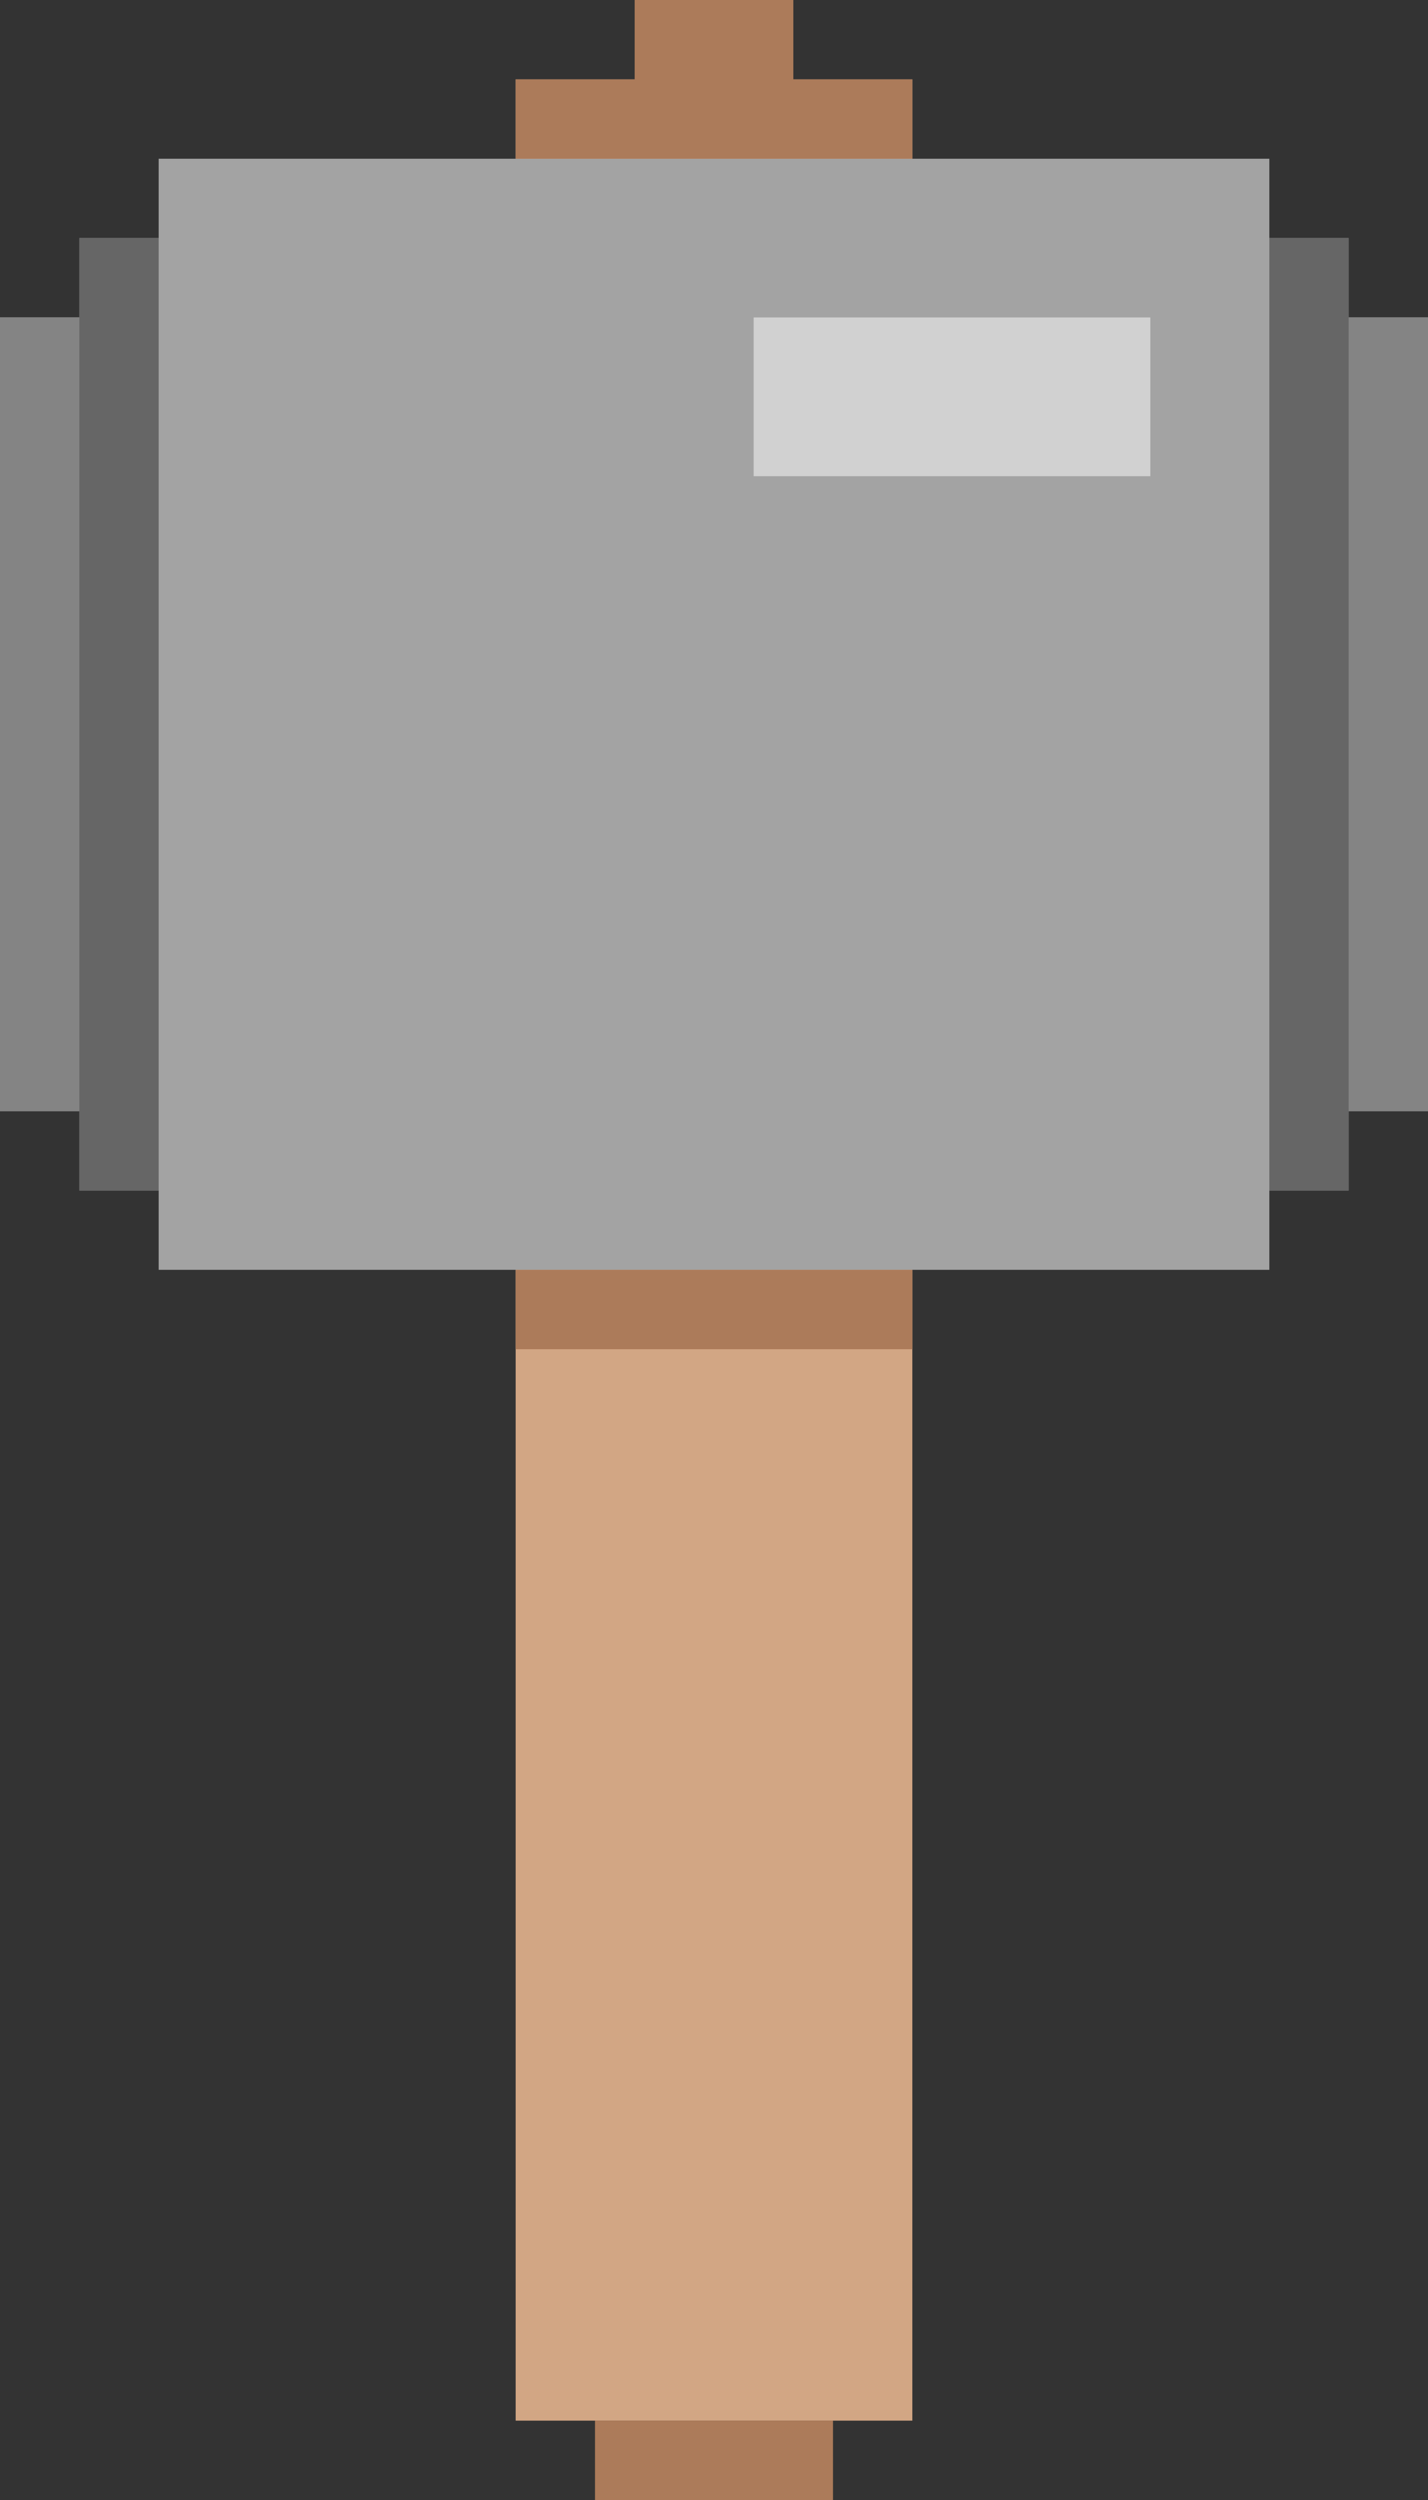
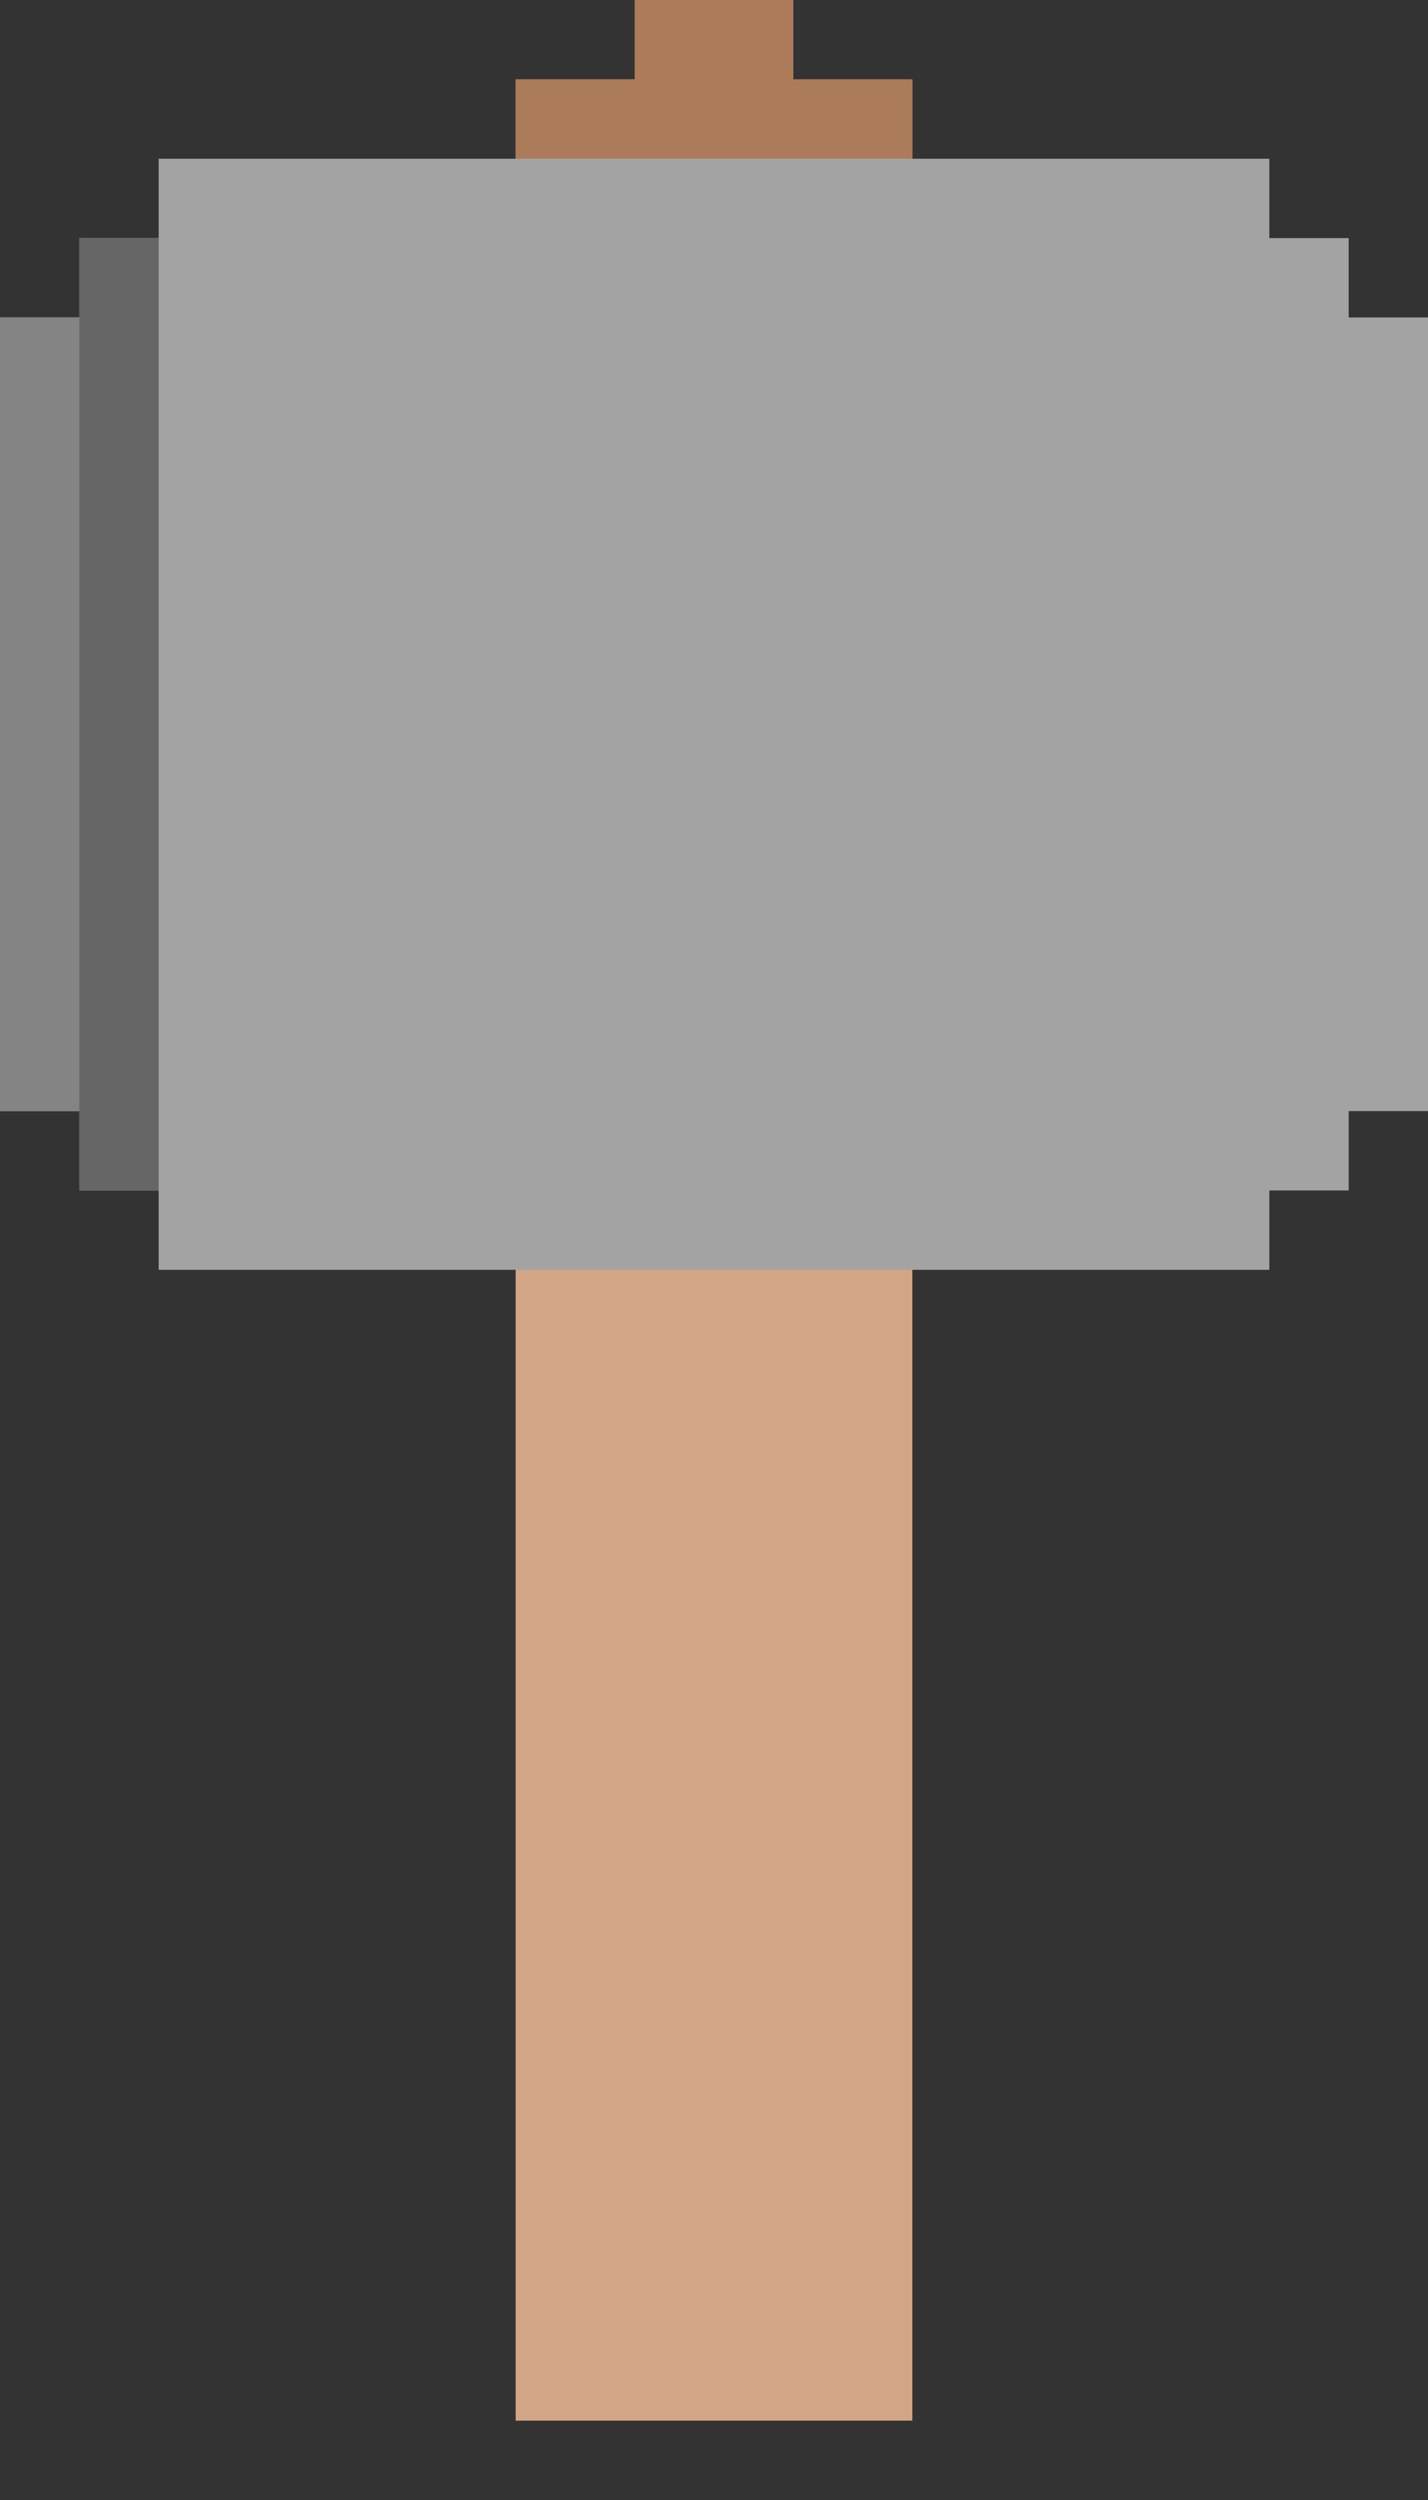
<svg xmlns="http://www.w3.org/2000/svg" version="1.1" id="Layer_1" x="0px" y="0px" viewBox="0 0 72 126" enable-background="new 0 0 72 126" xml:space="preserve">
  <rect x="0" y="0" width="72" height="126" fill="#333333" stroke="none" />
  <path fill="#D2A684" d="M26,4h20v118H26V4z" />
  <path fill="#A3A3A3" d="M68,16v-4h-4V8H8v4H4v4H0v40h4v4h4v4h56v-4h4v-4h4V16H68z" />
-   <path opacity="0.5" fill="#FFFFFF" enable-background="new    " d="M38,16h20v8H38V16z" />
  <g>
-     <rect x="30" y="122" fill="#AC7B5A" width="12" height="4" />
    <polygon fill="#AC7B5A" points="40,4 40,0 32,0 32,4 26,4 26,8 46,8 46,4  " />
-     <rect x="26" y="64" fill="#AC7B5A" width="20" height="4" />
  </g>
  <path fill="#848484" d="M0,16h4v40H0V16z" />
  <path fill="#666666" d="M4,12h4v48H4V12z" />
-   <path fill="#848484" d="M72,56h-4V16h4V56z" />
-   <path fill="#666666" d="M68,60h-4V12h4V60z" />
</svg>